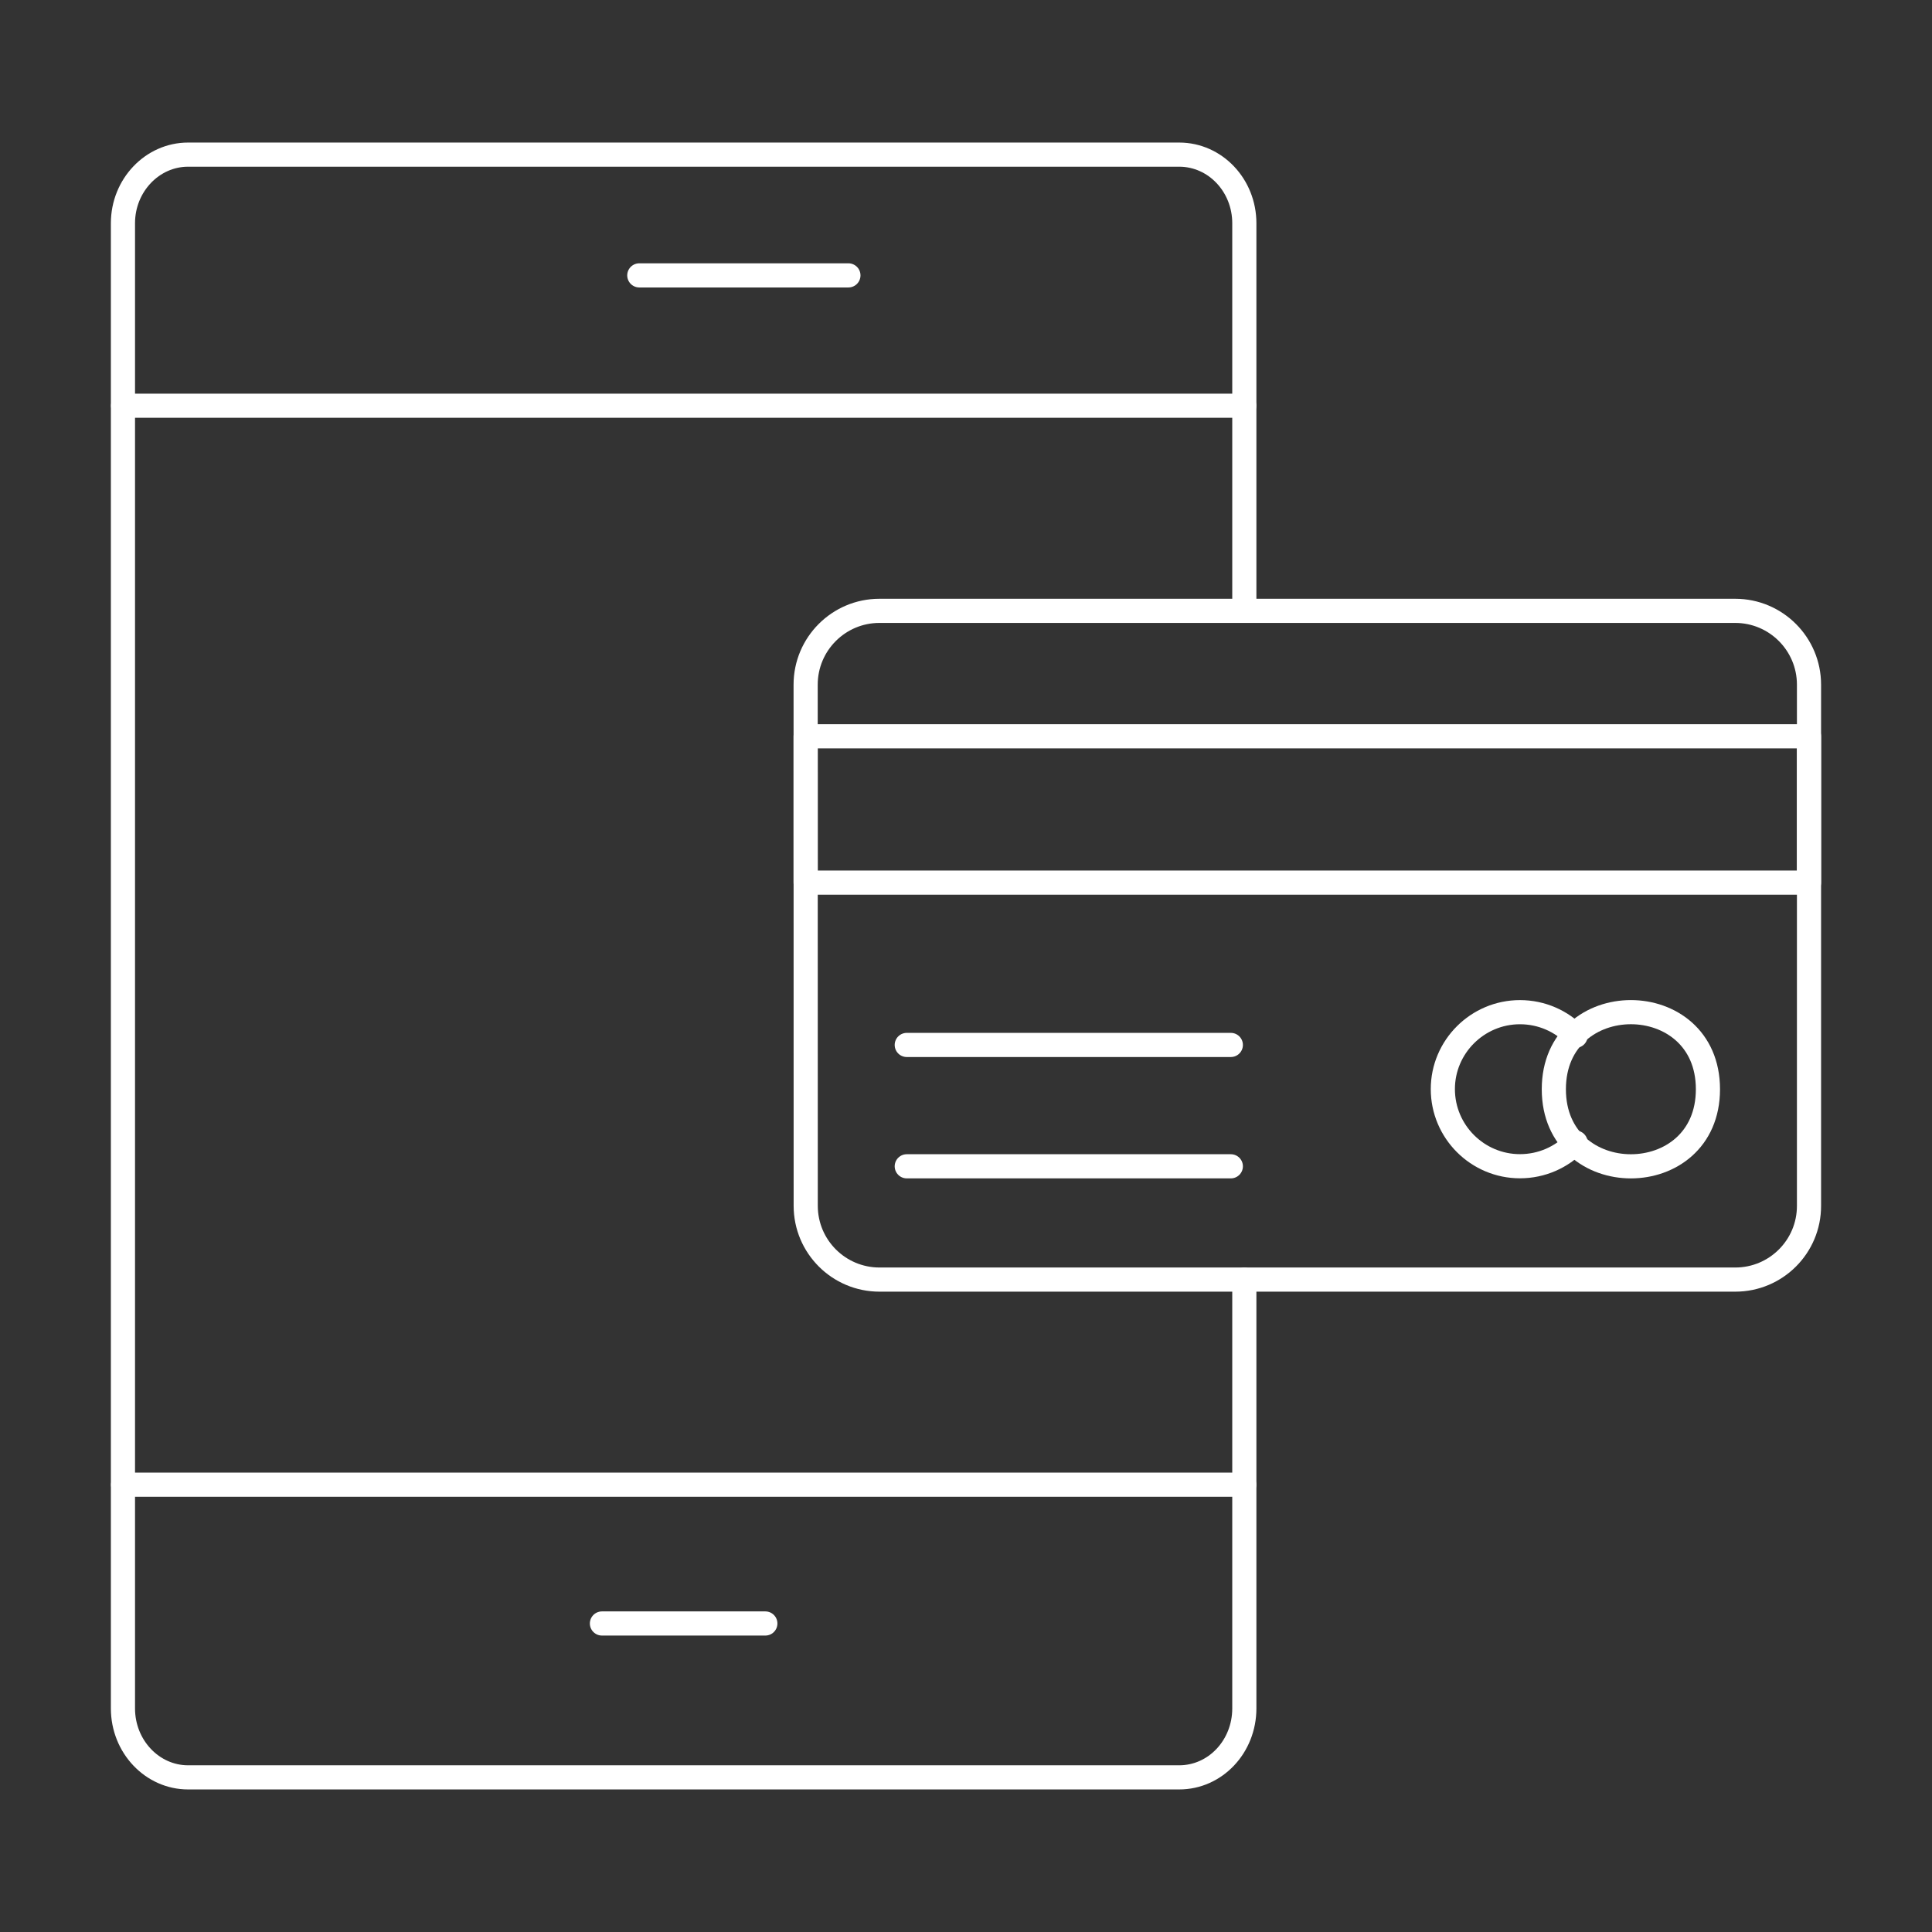
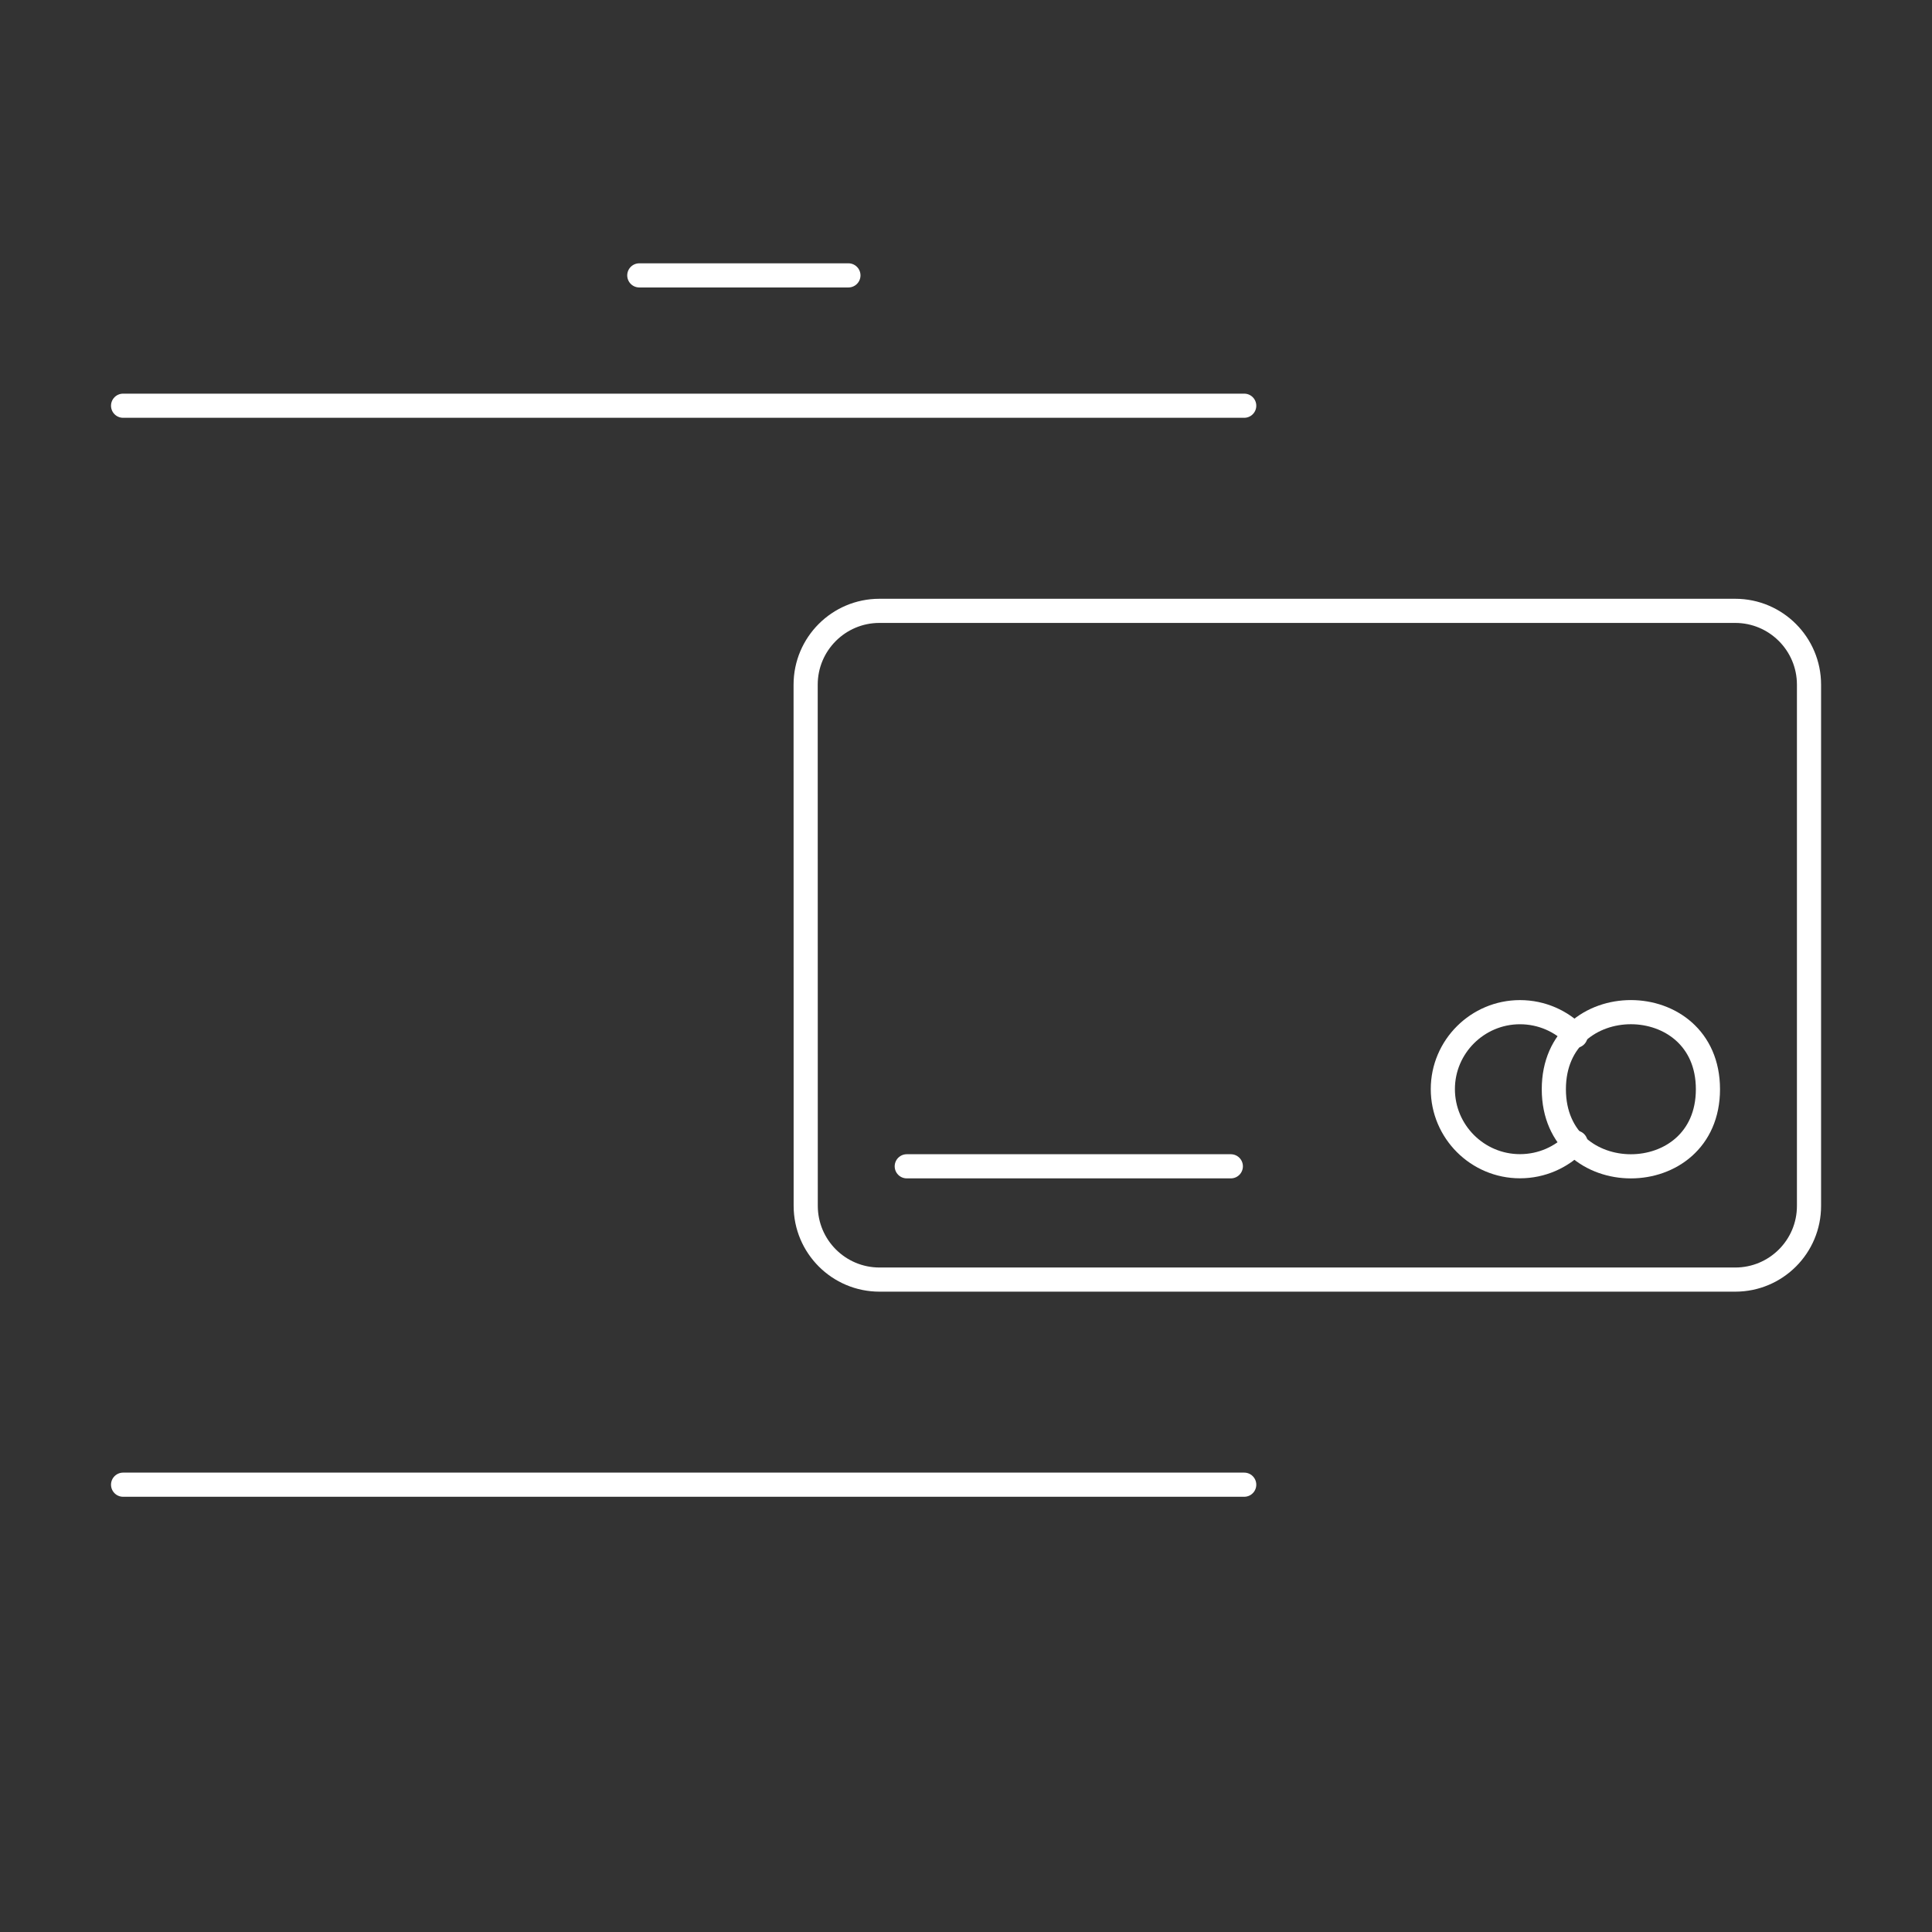
<svg xmlns="http://www.w3.org/2000/svg" width="80" height="80" viewBox="0 0 80 80" fill="none">
  <rect x="0" y="0" width="80" height="80" fill="#333333" stroke="none" />
-   <path d="M51.525 52.991V70.741C51.525 72.322 50.322 73.597 48.828 73.597H7.788C6.306 73.597 5.091 72.322 5.091 70.741V9.244C5.091 7.675 6.306 6.403 7.788 6.403H48.828C50.322 6.403 51.525 7.678 51.525 9.244V25.288" stroke="white" stroke-miterlimit="10" stroke-linecap="round" stroke-linejoin="round" />
  <path d="M5.097 16.8H51.52" stroke="white" stroke-miterlimit="10" stroke-linecap="round" stroke-linejoin="round" />
  <path d="M5.097 61.478H51.52" stroke="white" stroke-miterlimit="10" stroke-linecap="round" stroke-linejoin="round" />
  <path d="M71.854 52.985H36.419C34.732 52.985 33.363 51.617 33.363 49.929L33.36 28.351C33.36 26.663 34.729 25.294 36.416 25.294H71.851C73.538 25.294 74.907 26.663 74.907 28.351V49.929C74.91 51.617 73.541 52.985 71.854 52.985H71.854Z" stroke="white" stroke-miterlimit="10" stroke-linecap="round" stroke-linejoin="round" />
-   <path d="M33.36 30.488H74.907V36.547H33.36V30.488Z" stroke="white" stroke-miterlimit="10" stroke-linecap="round" stroke-linejoin="round" />
  <path d="M70.722 45.103C70.722 49.359 64.341 49.359 64.341 45.103C64.341 40.847 70.722 40.847 70.722 45.103" stroke="white" stroke-miterlimit="10" stroke-linecap="round" stroke-linejoin="round" />
  <path d="M65.242 47.312C64.66 47.919 63.838 48.291 62.938 48.291C61.182 48.291 59.745 46.862 59.745 45.097C59.745 43.341 61.182 41.912 62.938 41.912C63.838 41.912 64.66 42.284 65.242 42.891" stroke="white" stroke-miterlimit="10" stroke-linecap="round" stroke-linejoin="round" />
-   <path d="M37.547 43.269H50.966" stroke="white" stroke-miterlimit="10" stroke-linecap="round" stroke-linejoin="round" />
  <path d="M37.547 48.294H50.966" stroke="white" stroke-miterlimit="10" stroke-linecap="round" stroke-linejoin="round" />
-   <path d="M24.925 67.225H31.691" stroke="white" stroke-miterlimit="10" stroke-linecap="round" stroke-linejoin="round" />
  <path d="M26.472 11.403H35.131" stroke="white" stroke-miterlimit="10" stroke-linecap="round" stroke-linejoin="round" />
</svg>